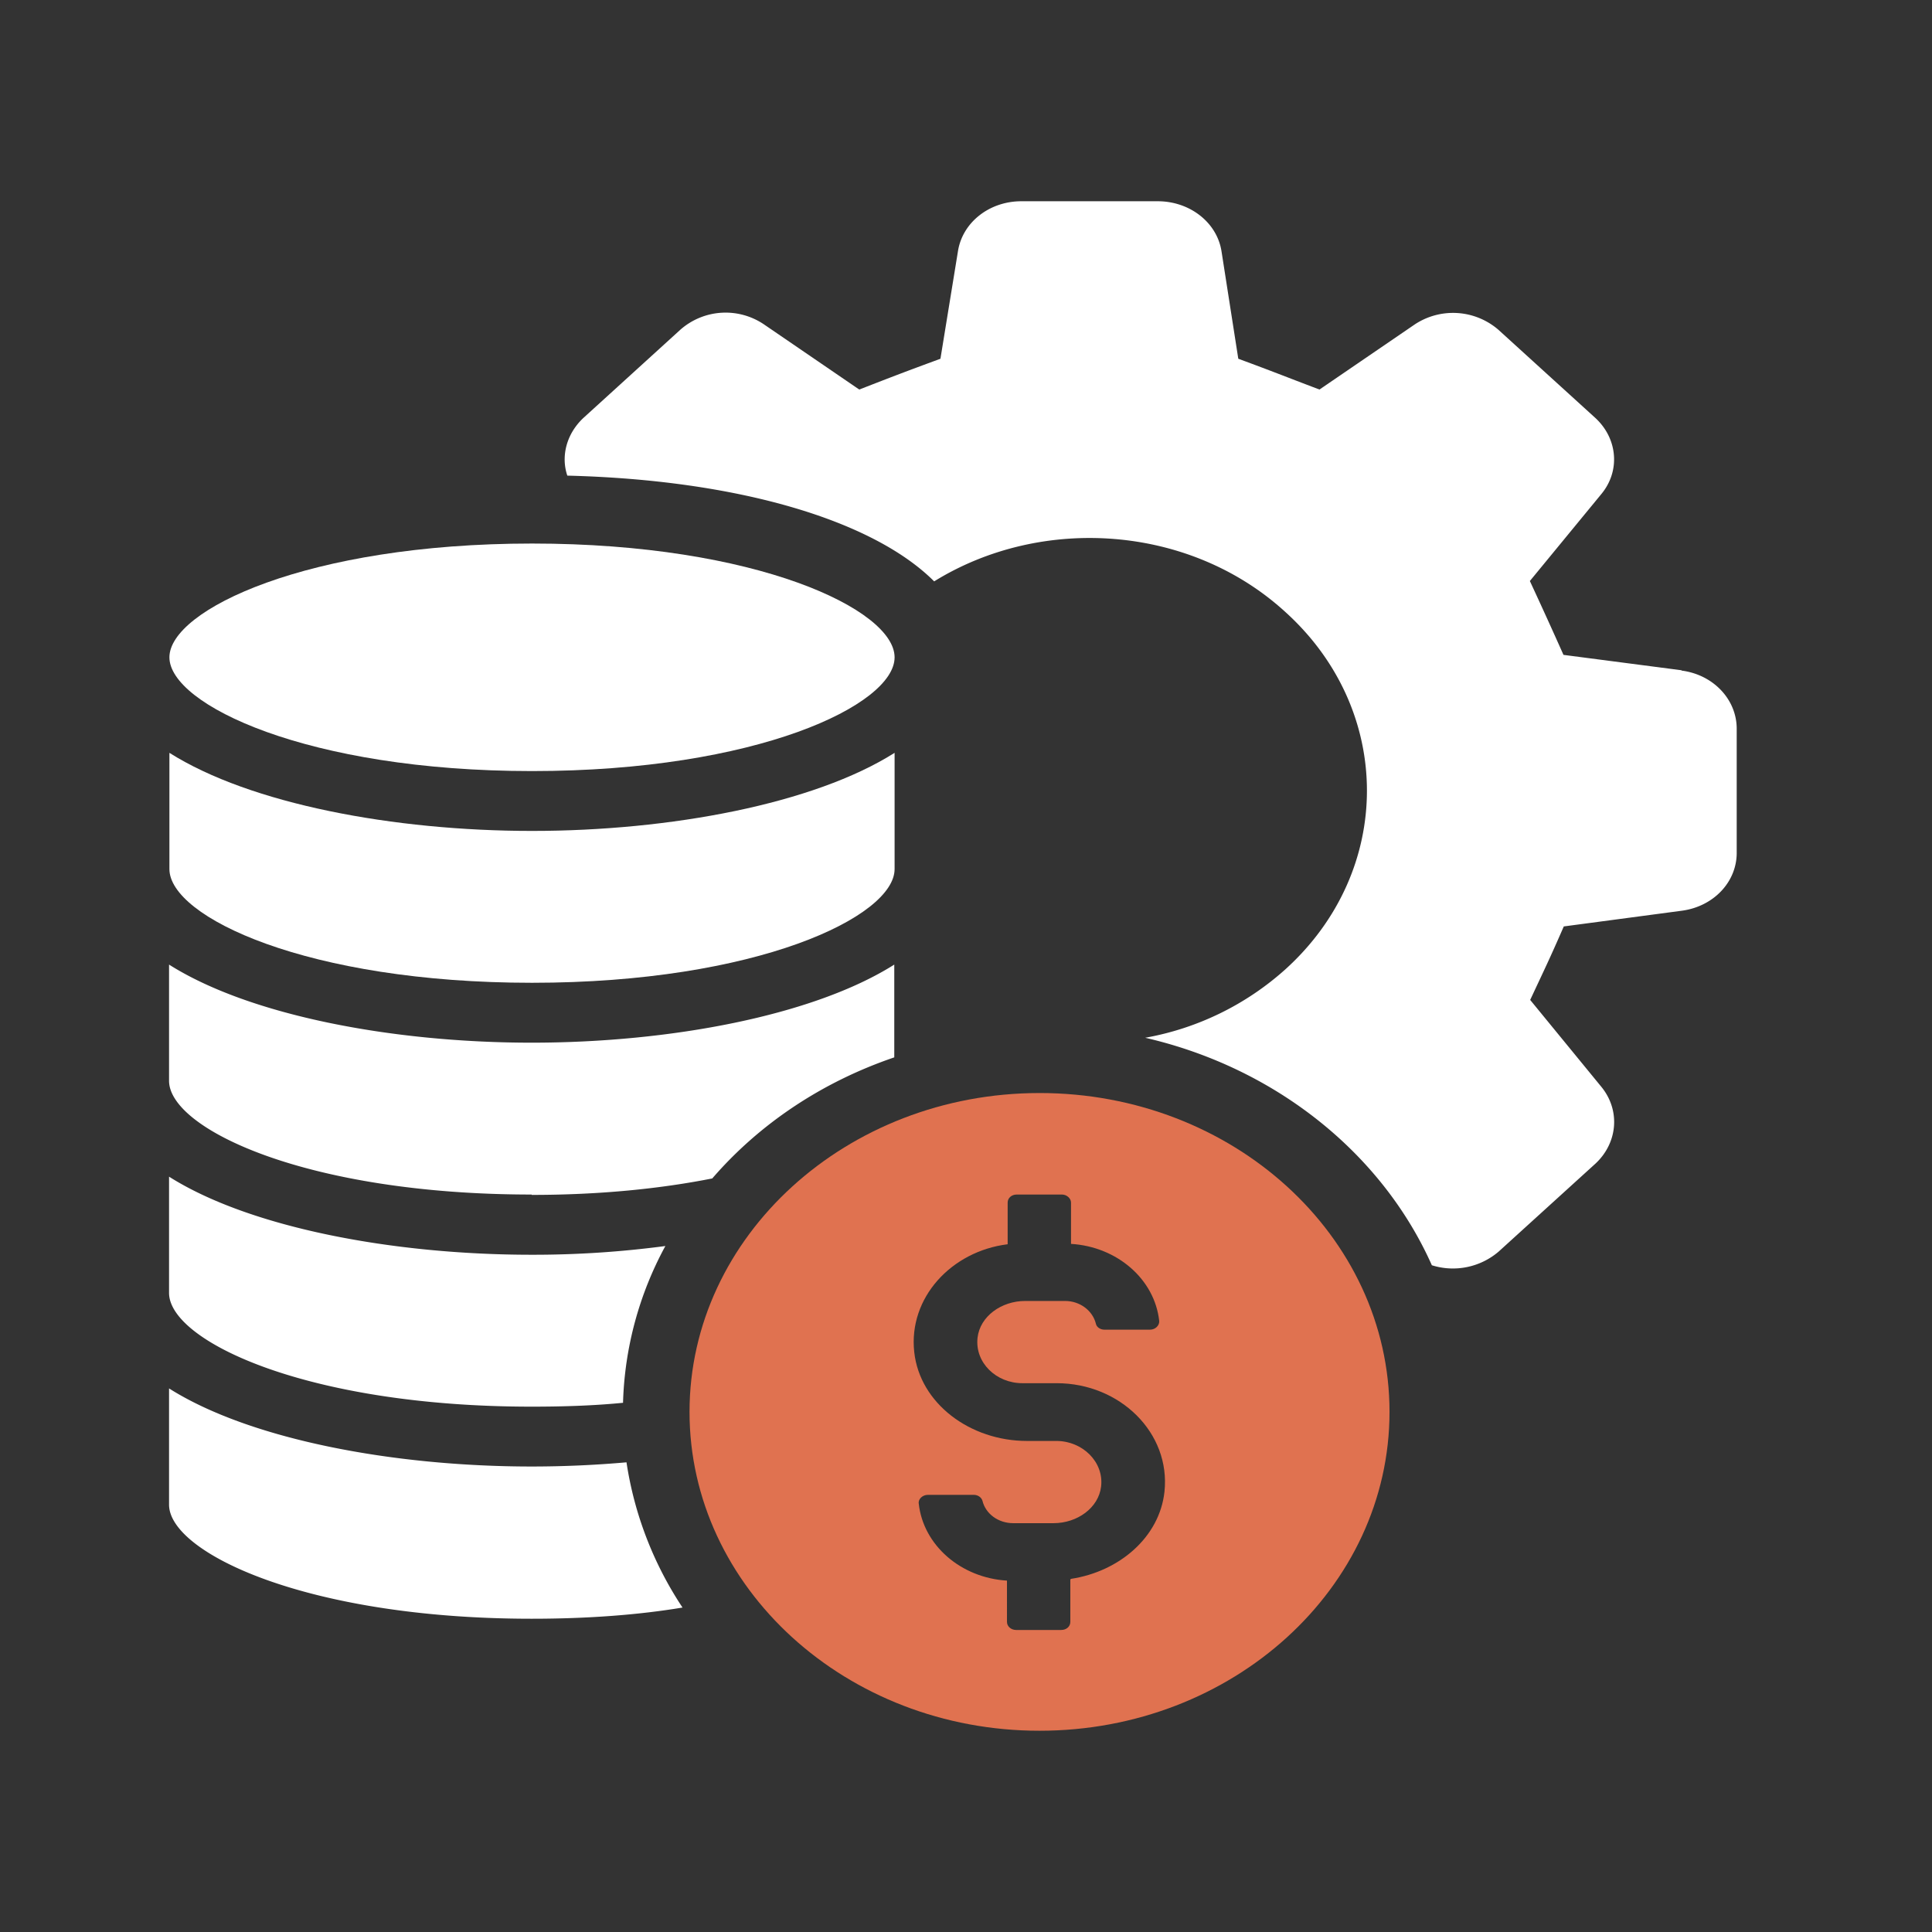
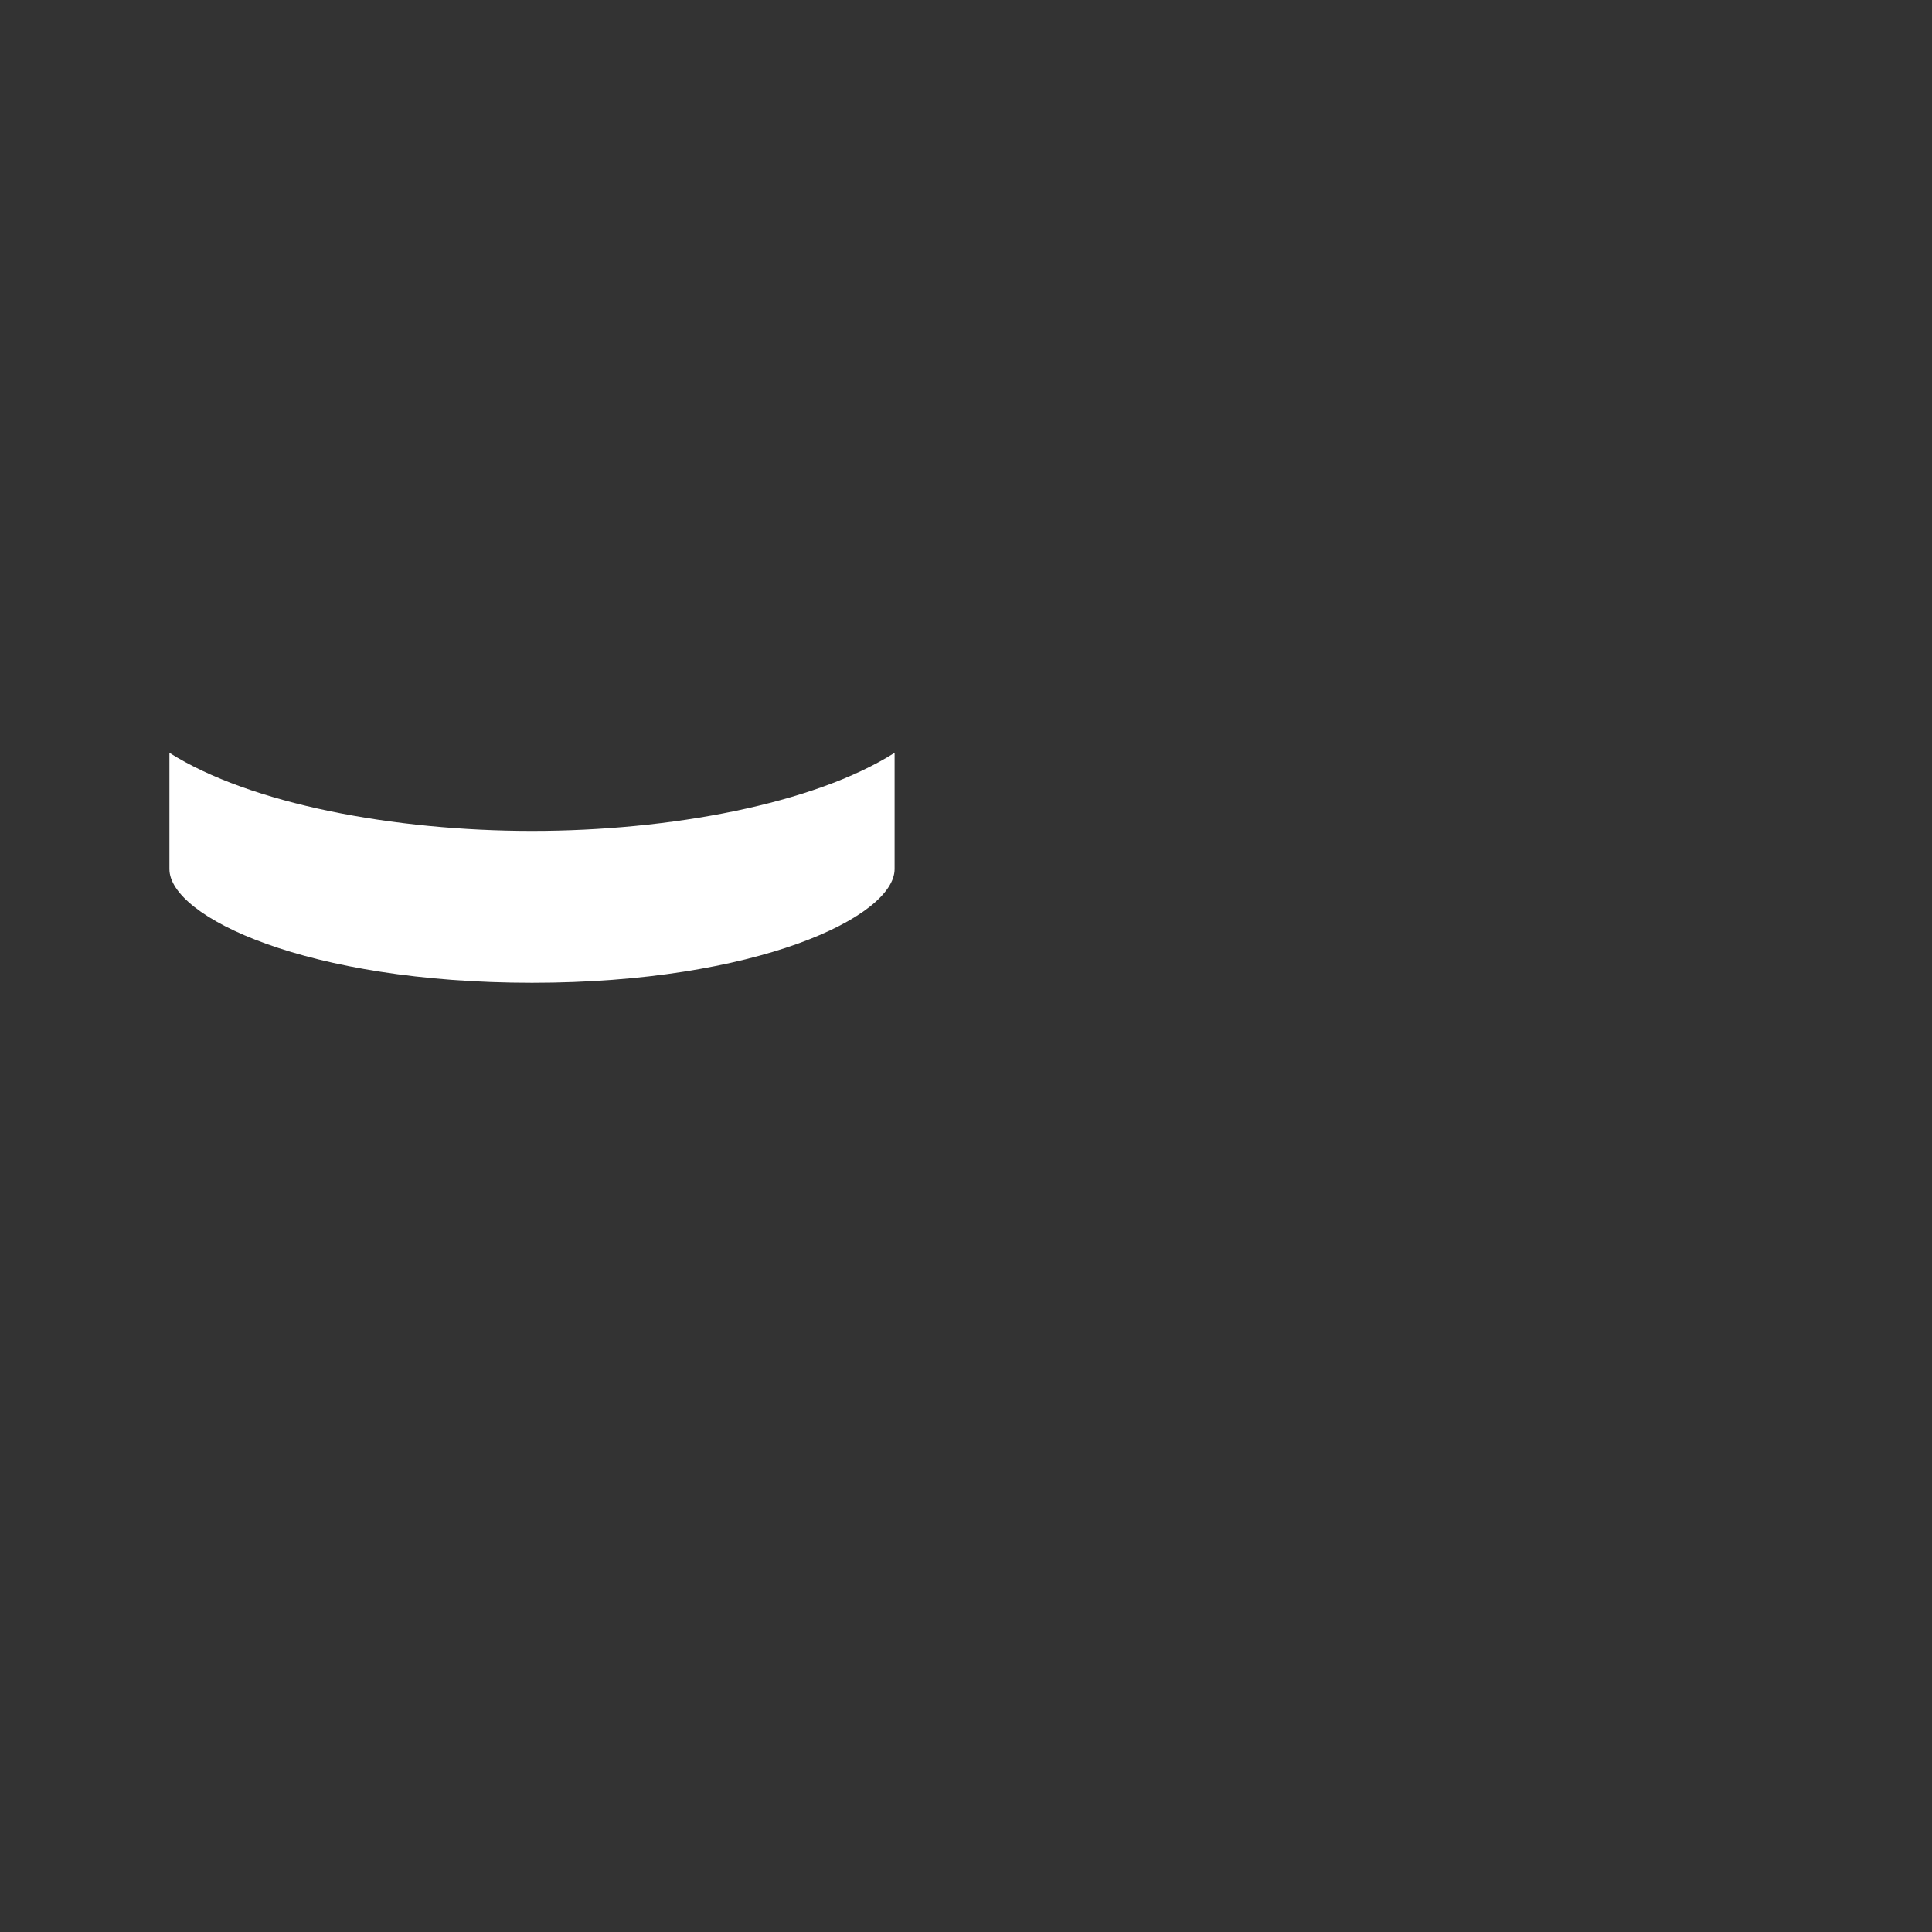
<svg xmlns="http://www.w3.org/2000/svg" width="48" height="48" fill="none" viewBox="0 0 48 48">
  <rect x="0" y="0" width="48" height="48" fill="#333333" stroke="none" />
-   <path fill="#fff" d="m41.774 16.652-2.93-.382a128.87 128.87 0 0 0-.835-1.835l1.773-2.157c.479-.574.41-1.382-.147-1.895l-2.41-2.192a1.724 1.724 0 0 0-2.077-.13l-2.366 1.617c-.895-.339-1.121-.435-2.017-.765l-.417-2.67C30.235 5.522 29.556 5 28.765 5h-3.391c-.791 0-1.461.522-1.574 1.243l-.435 2.67c-.896.33-1.122.417-2.017.765l-2.365-1.617a1.7 1.7 0 0 0-2.079.13l-2.409 2.192c-.417.39-.565.947-.4 1.434 4.253.105 7.6 1.113 9.114 2.627 2.67-1.653 6.356-1.41 8.73.765 2.696 2.443 2.696 6.426 0 8.87a7.073 7.073 0 0 1-3.487 1.704c3.243.747 5.887 2.878 7.122 5.652a1.747 1.747 0 0 0 1.66-.34l2.41-2.19c.547-.514.617-1.314.147-1.896l-1.774-2.166c.374-.8.478-1.008.835-1.826l2.93-.39c.792-.105 1.366-.714 1.366-1.436v-3.087c0-.721-.574-1.339-1.366-1.443M13.209 36.435c-3.435 0-7-.67-9.009-1.94v2.888c0 1.191 3.418 2.834 9.009 2.834 1.391 0 2.652-.095 3.748-.278a8.932 8.932 0 0 1-1.392-3.608 26.89 26.89 0 0 1-2.356.104Zm0-1.487c.8 0 1.565-.026 2.27-.096a8.654 8.654 0 0 1 1.052-3.895 24.864 24.864 0 0 1-3.322.217c-3.435 0-7-.67-9.009-1.94v2.888c0 1.191 3.418 2.826 9.009 2.826Zm0-5.261c1.713 0 3.217-.157 4.487-.409 1.165-1.348 2.713-2.391 4.522-3.008v-2.305c-2.01 1.27-5.574 1.94-9.01 1.94-3.434 0-7-.67-9.008-1.94v2.887c0 1.192 3.418 2.826 9.009 2.826" />
  <path fill="#fff" d="M13.218 24.417c5.582 0 9.008-1.643 9.008-2.826v-2.887c-2.008 1.27-5.573 1.94-9.008 1.94-3.435 0-7-.67-9.009-1.94v2.887c0 1.192 3.426 2.826 9.009 2.826Z" />
-   <path fill="#fff" d="M13.218 19.157c5.582 0 9.008-1.644 9.008-2.826 0-1.183-3.426-2.827-9.008-2.827-5.583 0-9.009 1.652-9.009 2.827 0 1.173 3.426 2.826 9.009 2.826Z" />
-   <path fill="#E07250" d="M26.592 39.243v1.053c0 .113-.096.2-.226.2h-1.122c-.122 0-.226-.087-.226-.2V39.27c-1.148-.07-2.079-.879-2.192-1.914-.017-.113.096-.217.227-.217h1.139c.104 0 .191.061.217.148.078.322.391.556.765.556h1c.592 0 1.122-.382 1.183-.913.07-.608-.46-1.13-1.113-1.13h-.73c-1.41 0-2.661-.93-2.8-2.209-.148-1.348.921-2.504 2.321-2.678v-1.035c0-.113.096-.2.226-.2h1.122c.122 0 .226.096.226.2v1.026c1.148.07 2.078.879 2.191 1.913.01.113-.095.218-.226.218h-1.139c-.095 0-.191-.061-.208-.148-.079-.322-.392-.565-.766-.565h-.991c-.591 0-1.122.382-1.183.913-.07.617.461 1.13 1.113 1.13h.853c1.573 0 2.834 1.235 2.678 2.696-.122 1.13-1.122 1.983-2.322 2.165m-.783-12.07c-4.79 0-8.695 3.557-8.695 7.922S21.026 43 25.826 43c4.8 0 8.696-3.548 8.696-7.922s-3.895-7.922-8.695-7.922Z" />
</svg>